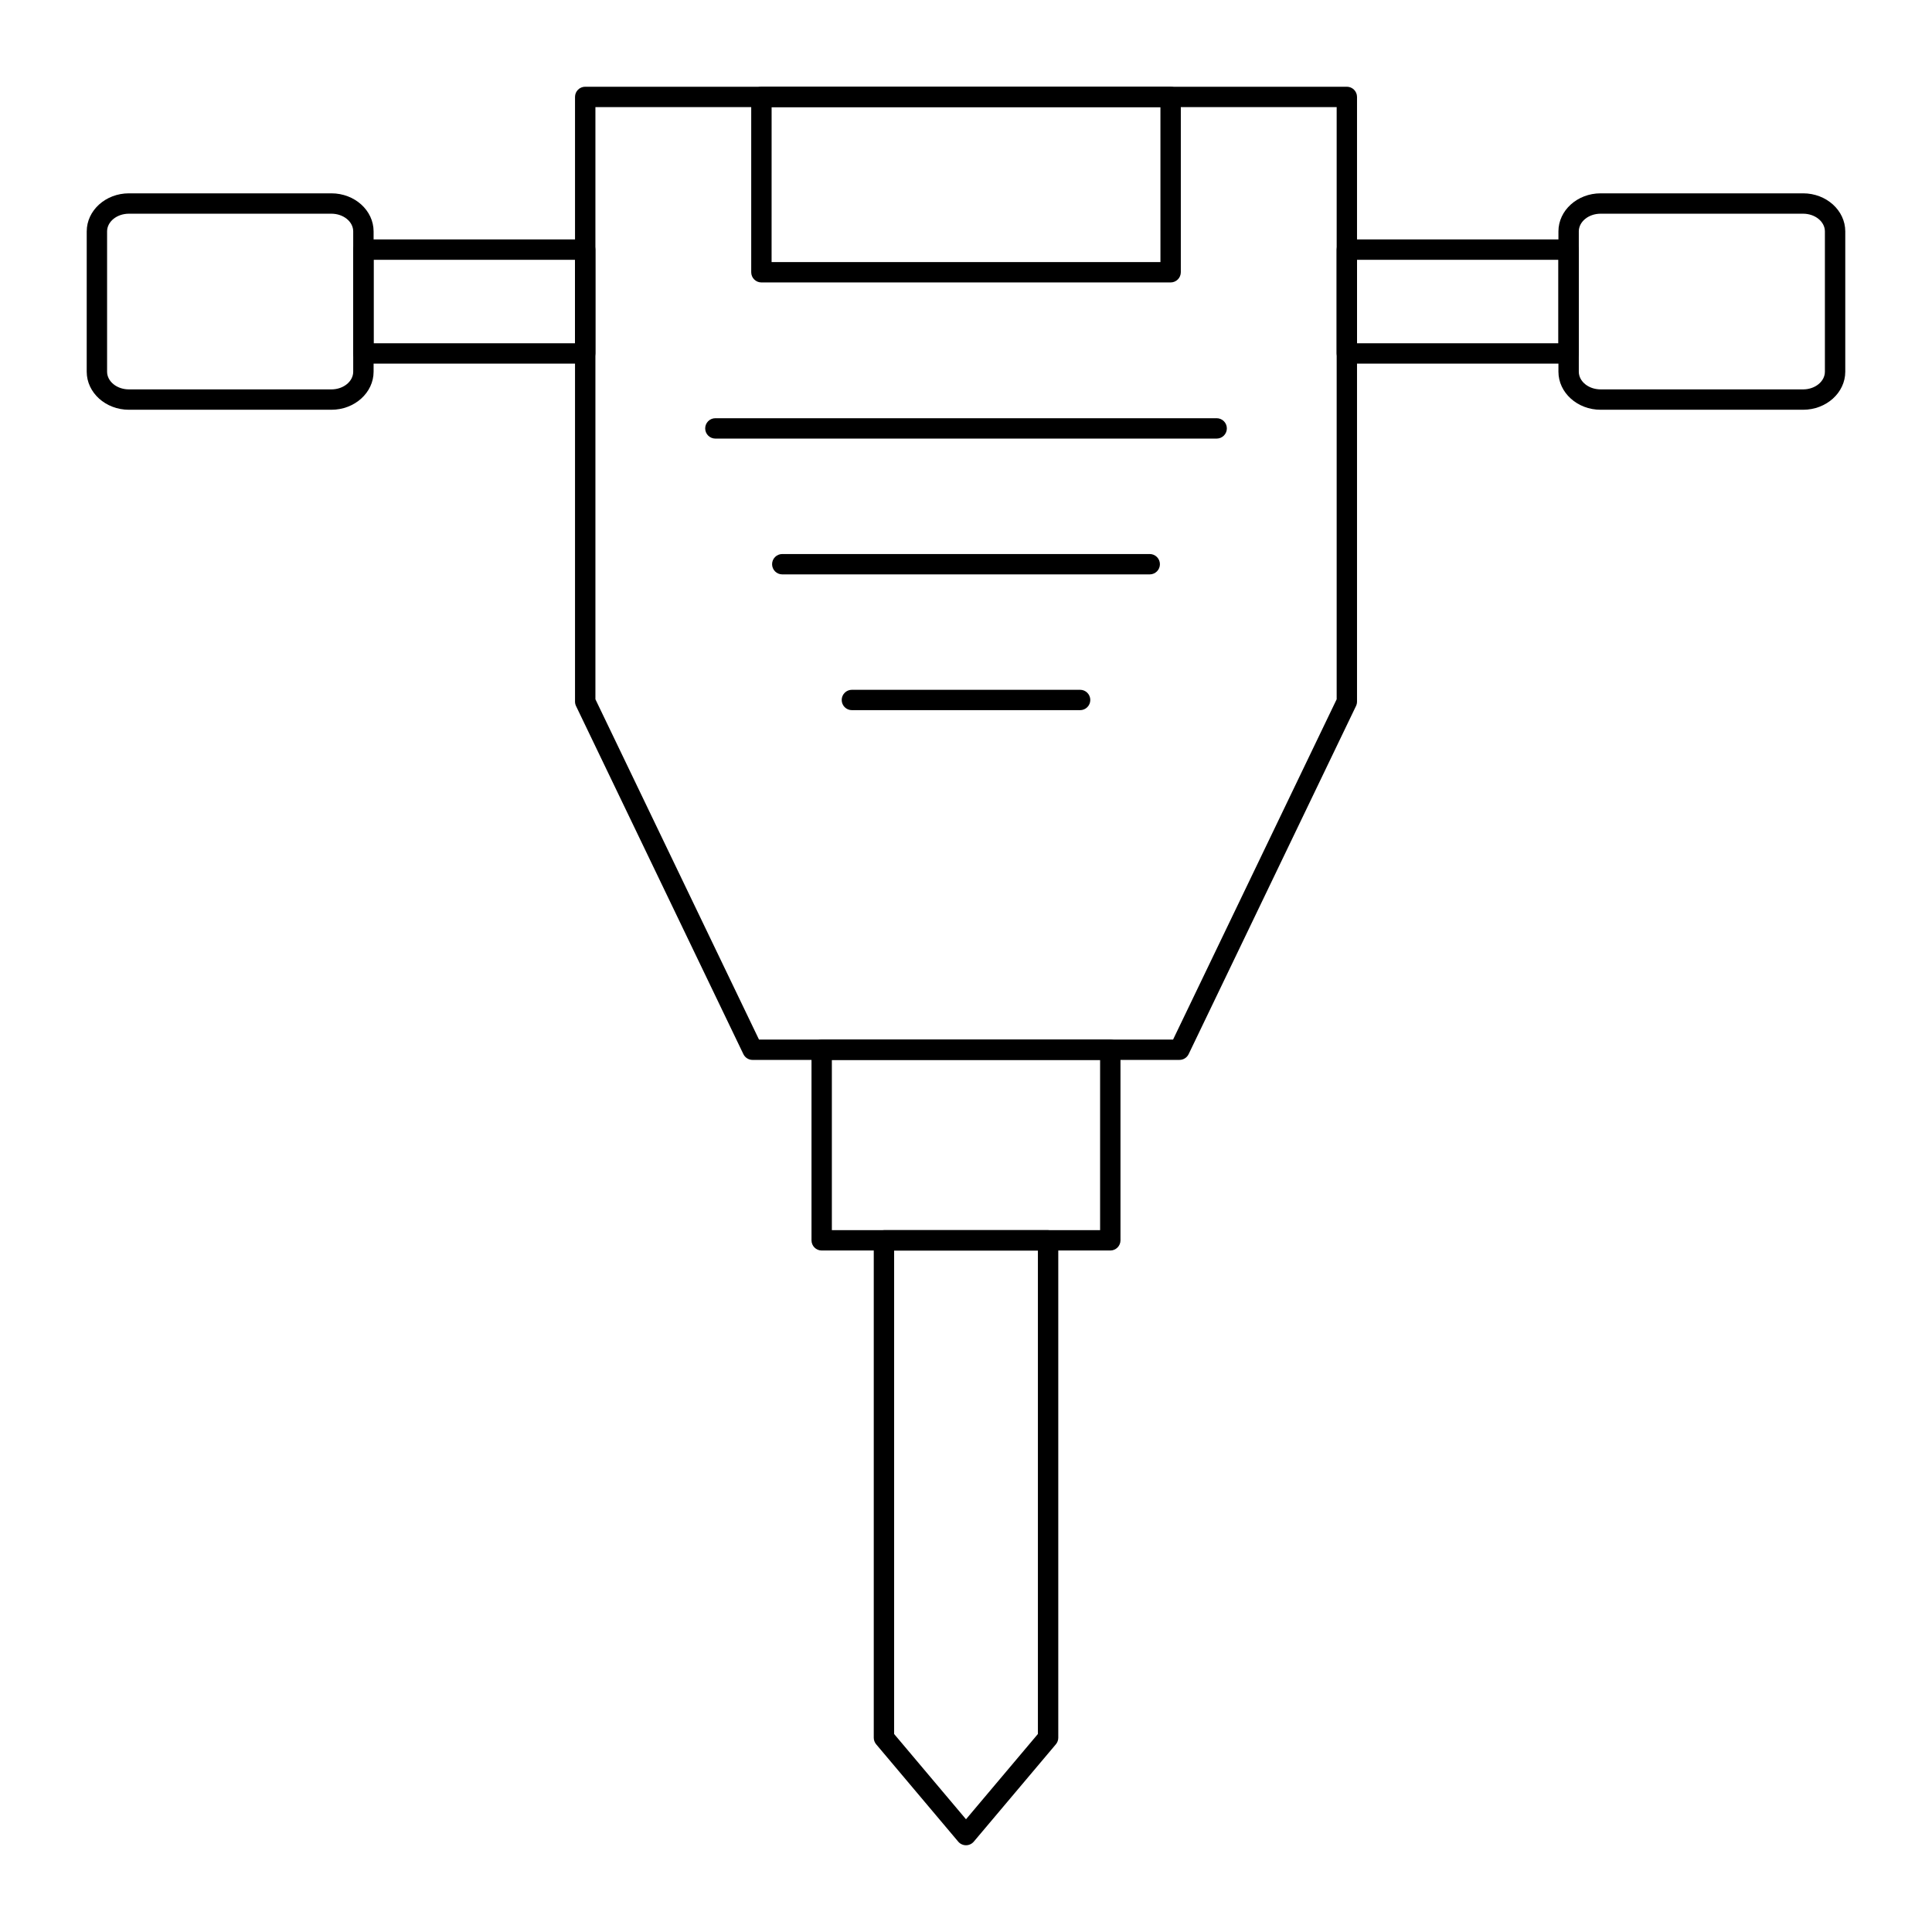
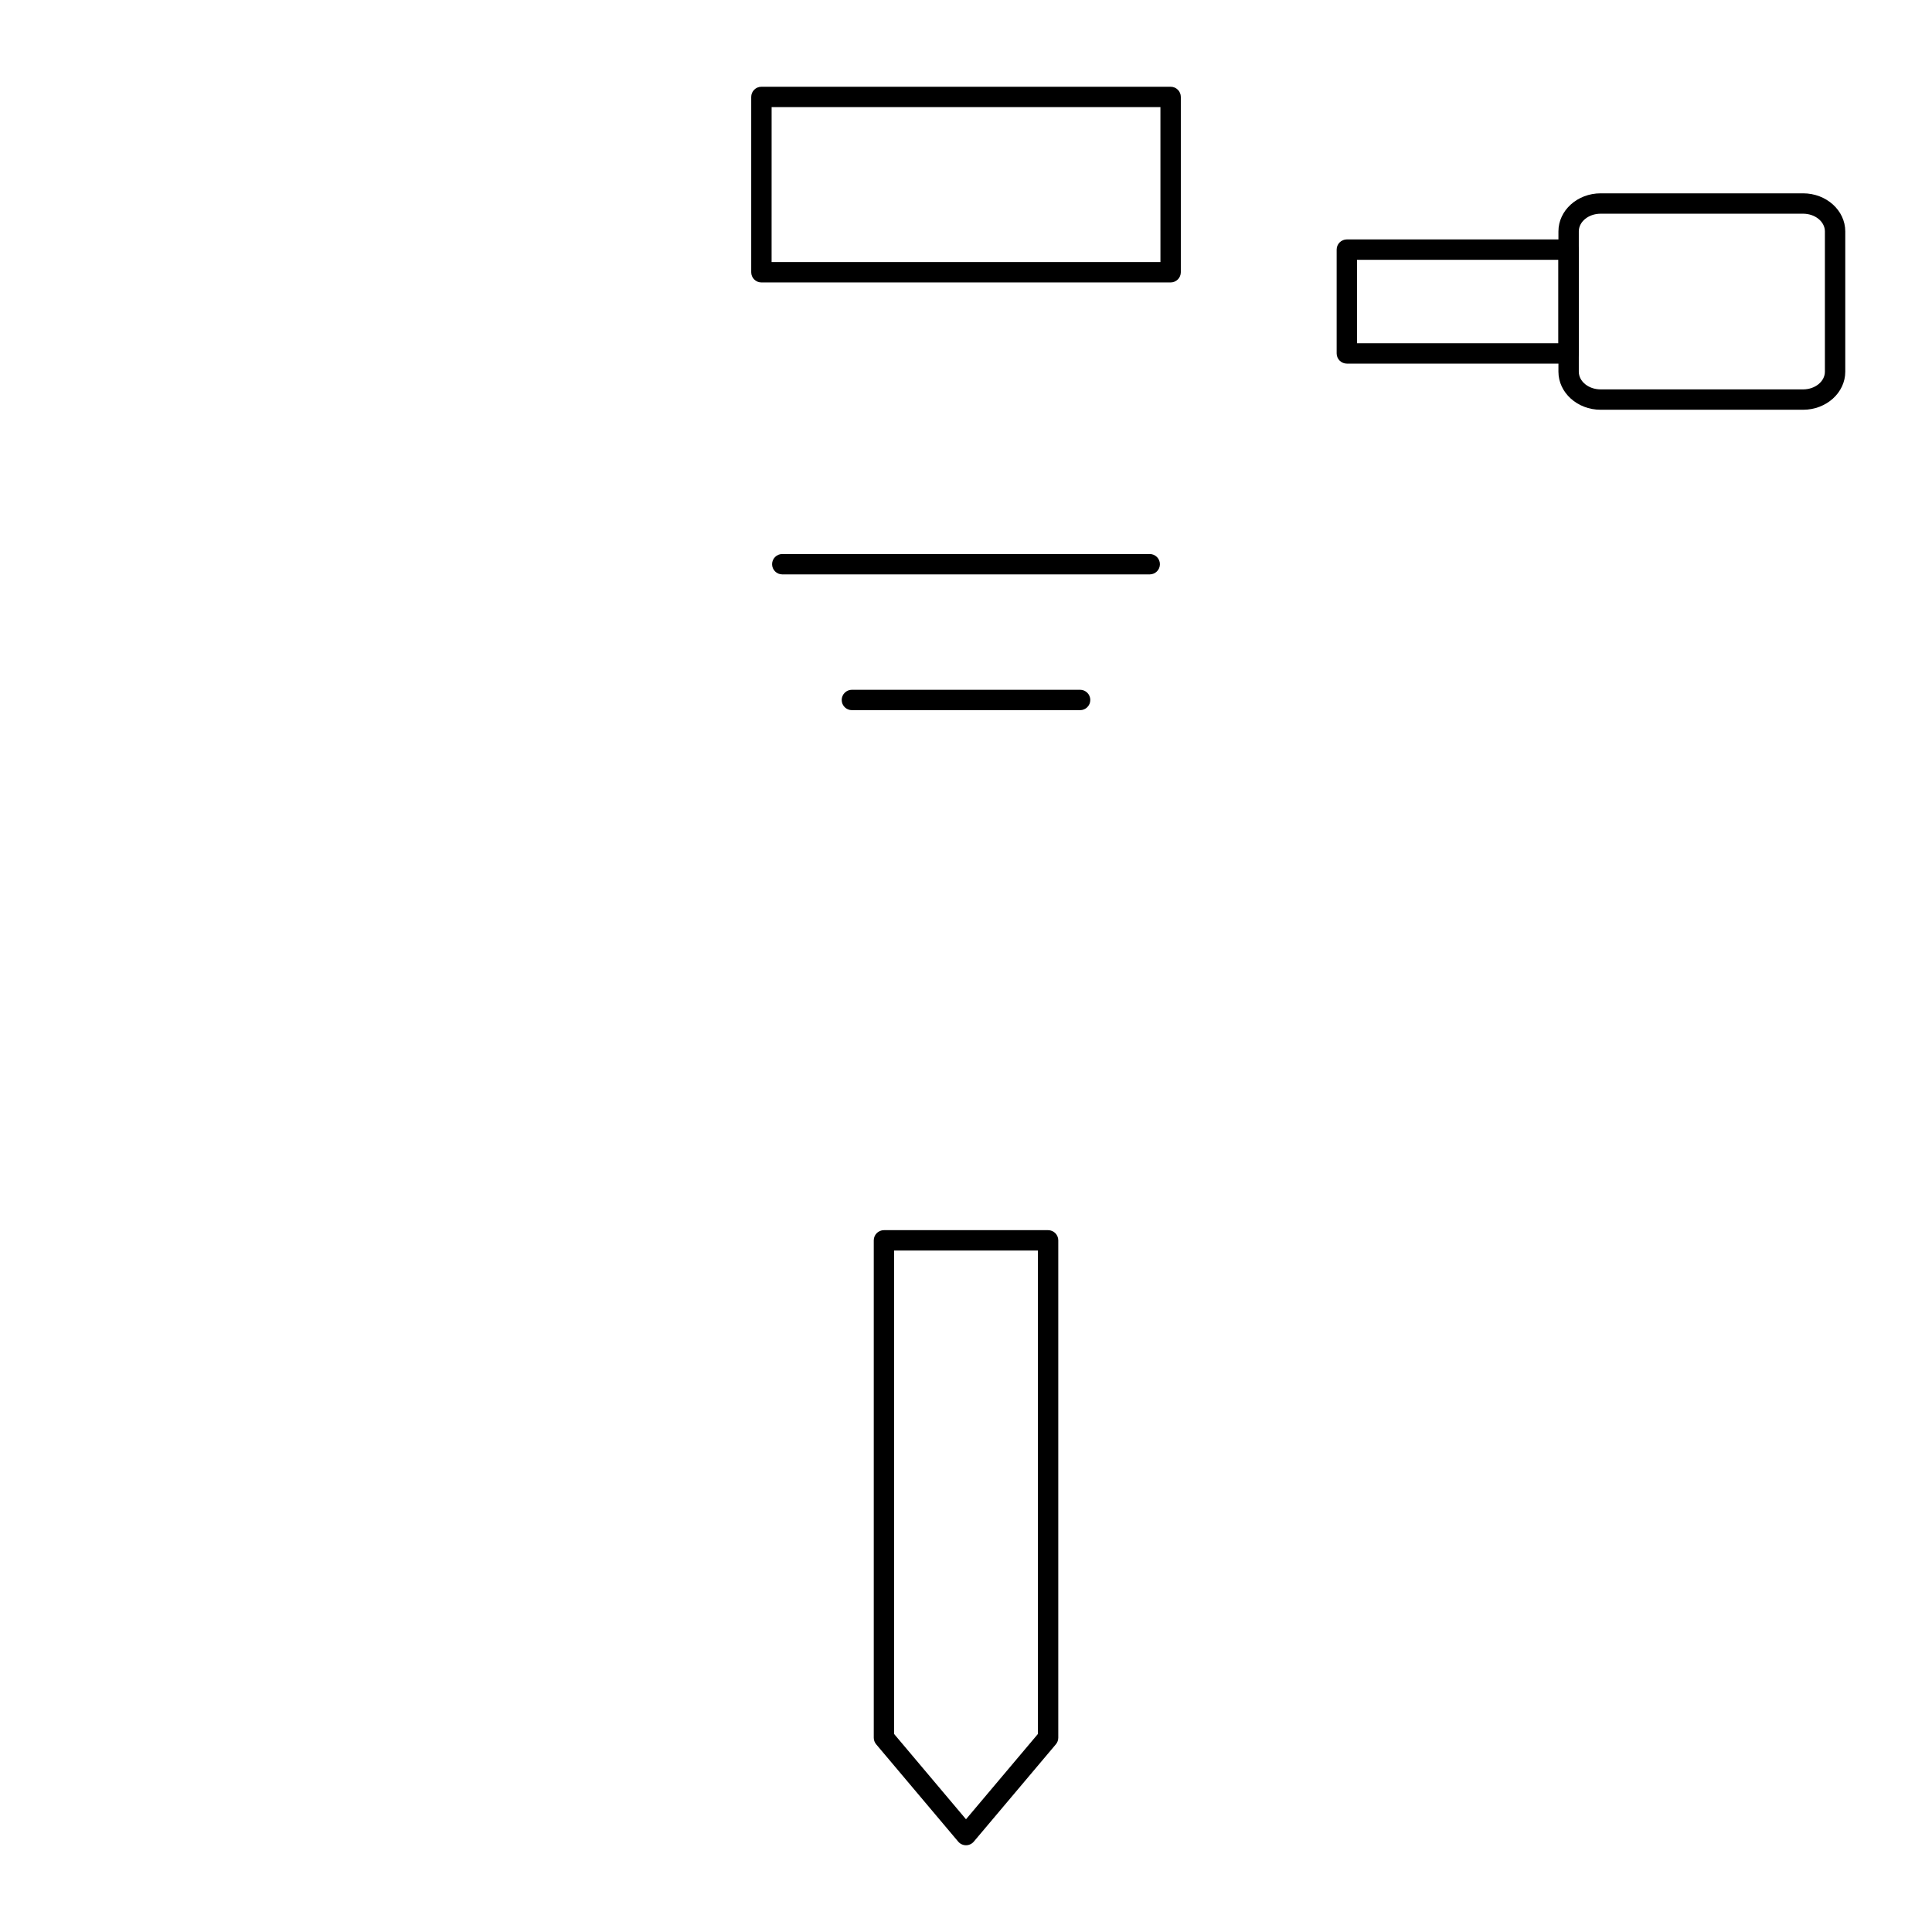
<svg xmlns="http://www.w3.org/2000/svg" fill="#000000" width="800px" height="800px" version="1.1" viewBox="144 144 512 512">
  <g>
-     <path d="m456.57 424.89h-113.13c-1.039 0-1.98-0.594-2.434-1.527l-44.355-92.266c-0.176-0.367-0.266-0.766-0.266-1.172v-160.24c0-1.488 1.207-2.699 2.699-2.699h201.84c1.488 0 2.699 1.207 2.699 2.699v160.24c0 0.402-0.09 0.805-0.266 1.172l-44.359 92.266c-0.449 0.93-1.391 1.523-2.43 1.523zm-111.43-5.398h109.74l43.352-90.18v-156.93h-196.44v156.93z" />
    <path d="m454.22 218.85h-108.44c-1.488 0-2.699-1.207-2.699-2.699v-46.461c0-1.488 1.207-2.699 2.699-2.699h108.45c1.488 0 2.699 1.207 2.699 2.699v46.461c-0.004 1.488-1.211 2.699-2.703 2.699zm-105.74-5.398h103.05l-0.004-41.066h-103.04z" />
-     <path d="m466.43 260.23h-132.85c-1.488 0-2.699-1.207-2.699-2.699 0-1.488 1.207-2.699 2.699-2.699h132.85c1.488 0 2.699 1.207 2.699 2.699s-1.211 2.699-2.699 2.699z" />
    <path d="m448.69 296.22h-97.379c-1.488 0-2.699-1.207-2.699-2.699 0-1.488 1.207-2.699 2.699-2.699h97.379c1.488 0 2.699 1.207 2.699 2.699 0 1.488-1.207 2.699-2.699 2.699z" />
    <path d="m430.24 332.2h-60.48c-1.488 0-2.699-1.207-2.699-2.699 0-1.488 1.207-2.699 2.699-2.699h60.48c1.488 0 2.699 1.207 2.699 2.699 0 1.492-1.207 2.699-2.699 2.699z" />
    <path d="m559.7 240.36h-58.773c-1.488 0-2.699-1.207-2.699-2.699v-27.512c0-1.488 1.207-2.699 2.699-2.699h58.773c1.488 0 2.699 1.207 2.699 2.699v27.512c0 1.492-1.211 2.699-2.699 2.699zm-56.074-5.394h53.375v-22.117h-53.375z" />
    <path d="m621.84 252.59h-53.656c-6.164 0-11.184-4.527-11.184-10.09v-37.172c0-5.566 5.019-10.094 11.184-10.094h53.656c6.164 0 11.176 4.527 11.176 10.094v37.172c0 5.562-5.012 10.09-11.176 10.09zm-53.656-51.957c-3.191 0-5.785 2.106-5.785 4.695v37.172c0 2.586 2.594 4.691 5.785 4.691h53.656c3.184 0 5.777-2.106 5.777-4.691v-37.172c0-2.59-2.594-4.695-5.777-4.695z" />
-     <path d="m299.08 240.36h-58.773c-1.488 0-2.699-1.207-2.699-2.699v-27.512c0-1.488 1.207-2.699 2.699-2.699h58.773c1.488 0 2.699 1.207 2.699 2.699v27.512c0 1.492-1.211 2.699-2.699 2.699zm-56.074-5.394h53.375v-22.117h-53.375z" />
-     <path d="m231.82 252.59h-53.656c-6.164 0-11.184-4.527-11.184-10.09l0.004-37.172c0-5.566 5.019-10.094 11.184-10.094h53.656c6.164 0 11.184 4.527 11.184 10.094v37.172c-0.004 5.562-5.023 10.09-11.188 10.09zm-53.656-51.957c-3.191 0-5.785 2.106-5.785 4.695v37.172c0 2.586 2.594 4.691 5.785 4.691h53.656c3.191 0 5.785-2.106 5.785-4.691v-37.172c0-2.59-2.594-4.695-5.785-4.695z" />
-     <path d="m438.24 475.4h-76.484c-1.488 0-2.699-1.207-2.699-2.699v-50.512c0-1.488 1.207-2.699 2.699-2.699h76.484c1.488 0 2.699 1.207 2.699 2.699v50.512c0 1.488-1.211 2.699-2.699 2.699zm-73.789-5.398h71.086v-45.113h-71.086z" />
    <path d="m400 633.01c-0.793 0-1.555-0.352-2.066-0.961l-21.746-25.797c-0.406-0.488-0.633-1.102-0.633-1.738v-131.81c0-1.488 1.207-2.699 2.699-2.699h43.5c1.488 0 2.699 1.207 2.699 2.699v131.81c0 0.637-0.227 1.254-0.633 1.738l-21.754 25.797c-0.516 0.609-1.273 0.961-2.066 0.961zm-19.051-29.484 19.051 22.598 19.055-22.602v-128.12h-38.102z" />
  </g>
</svg>